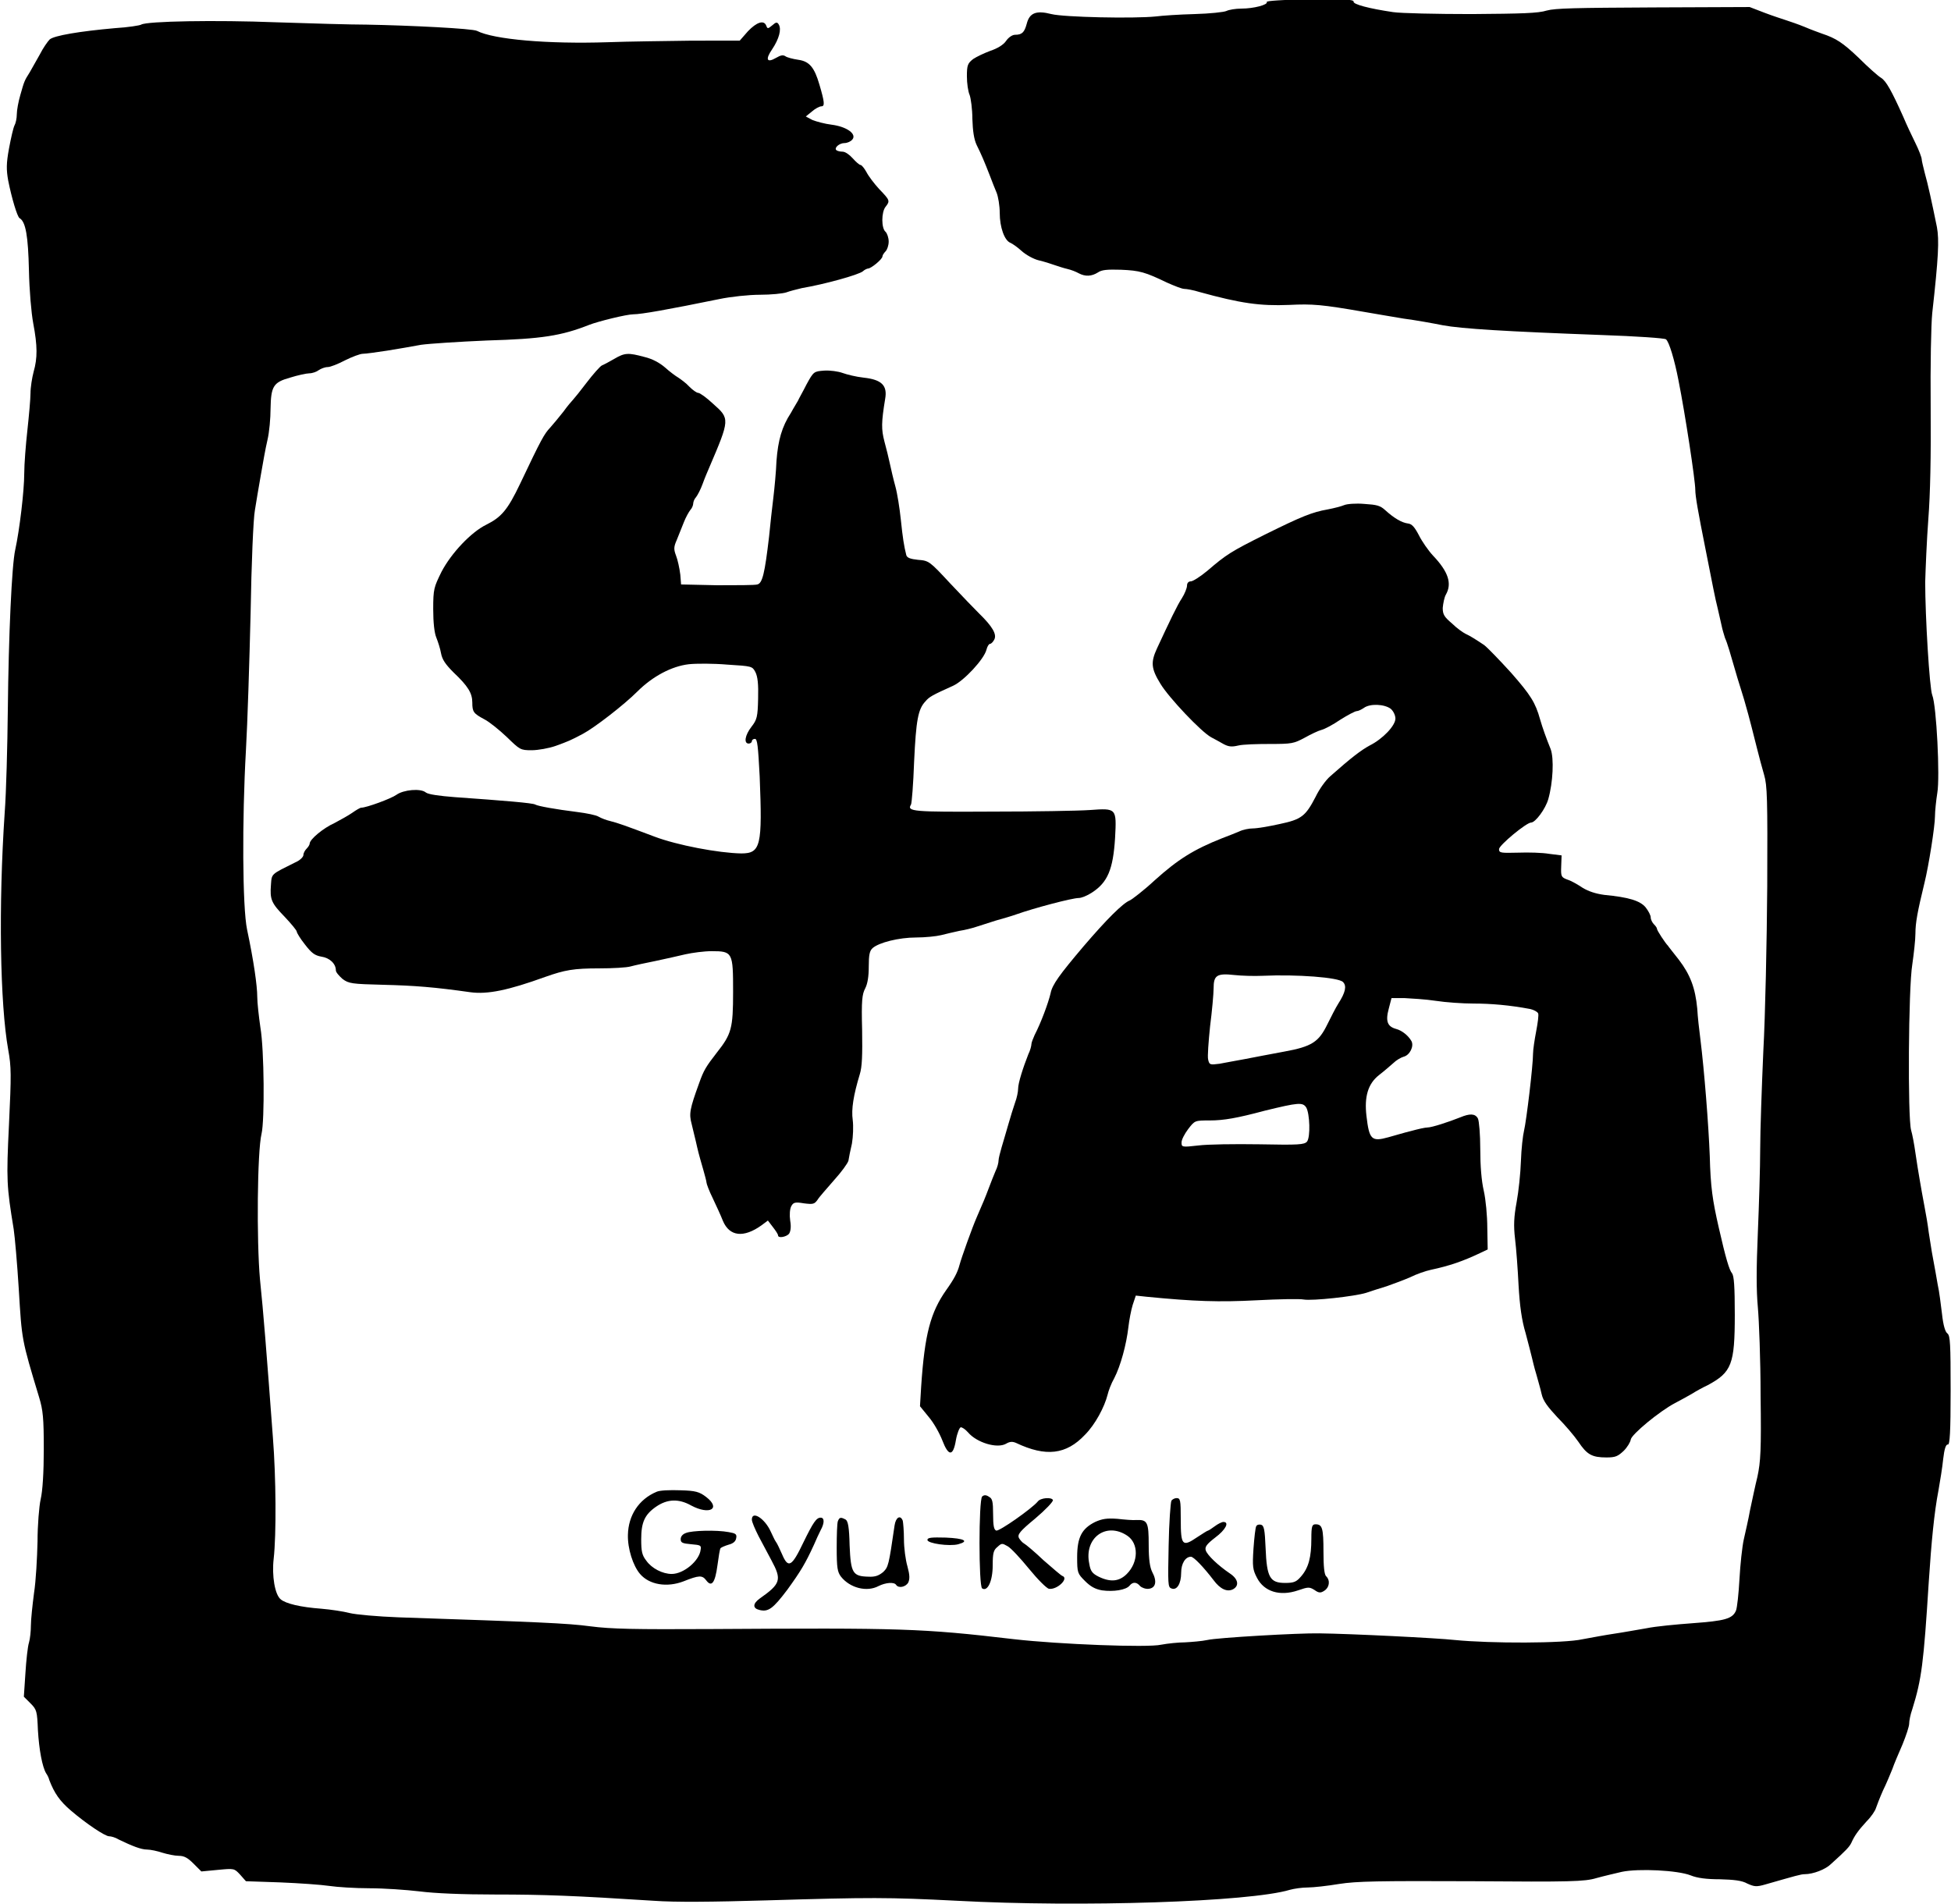
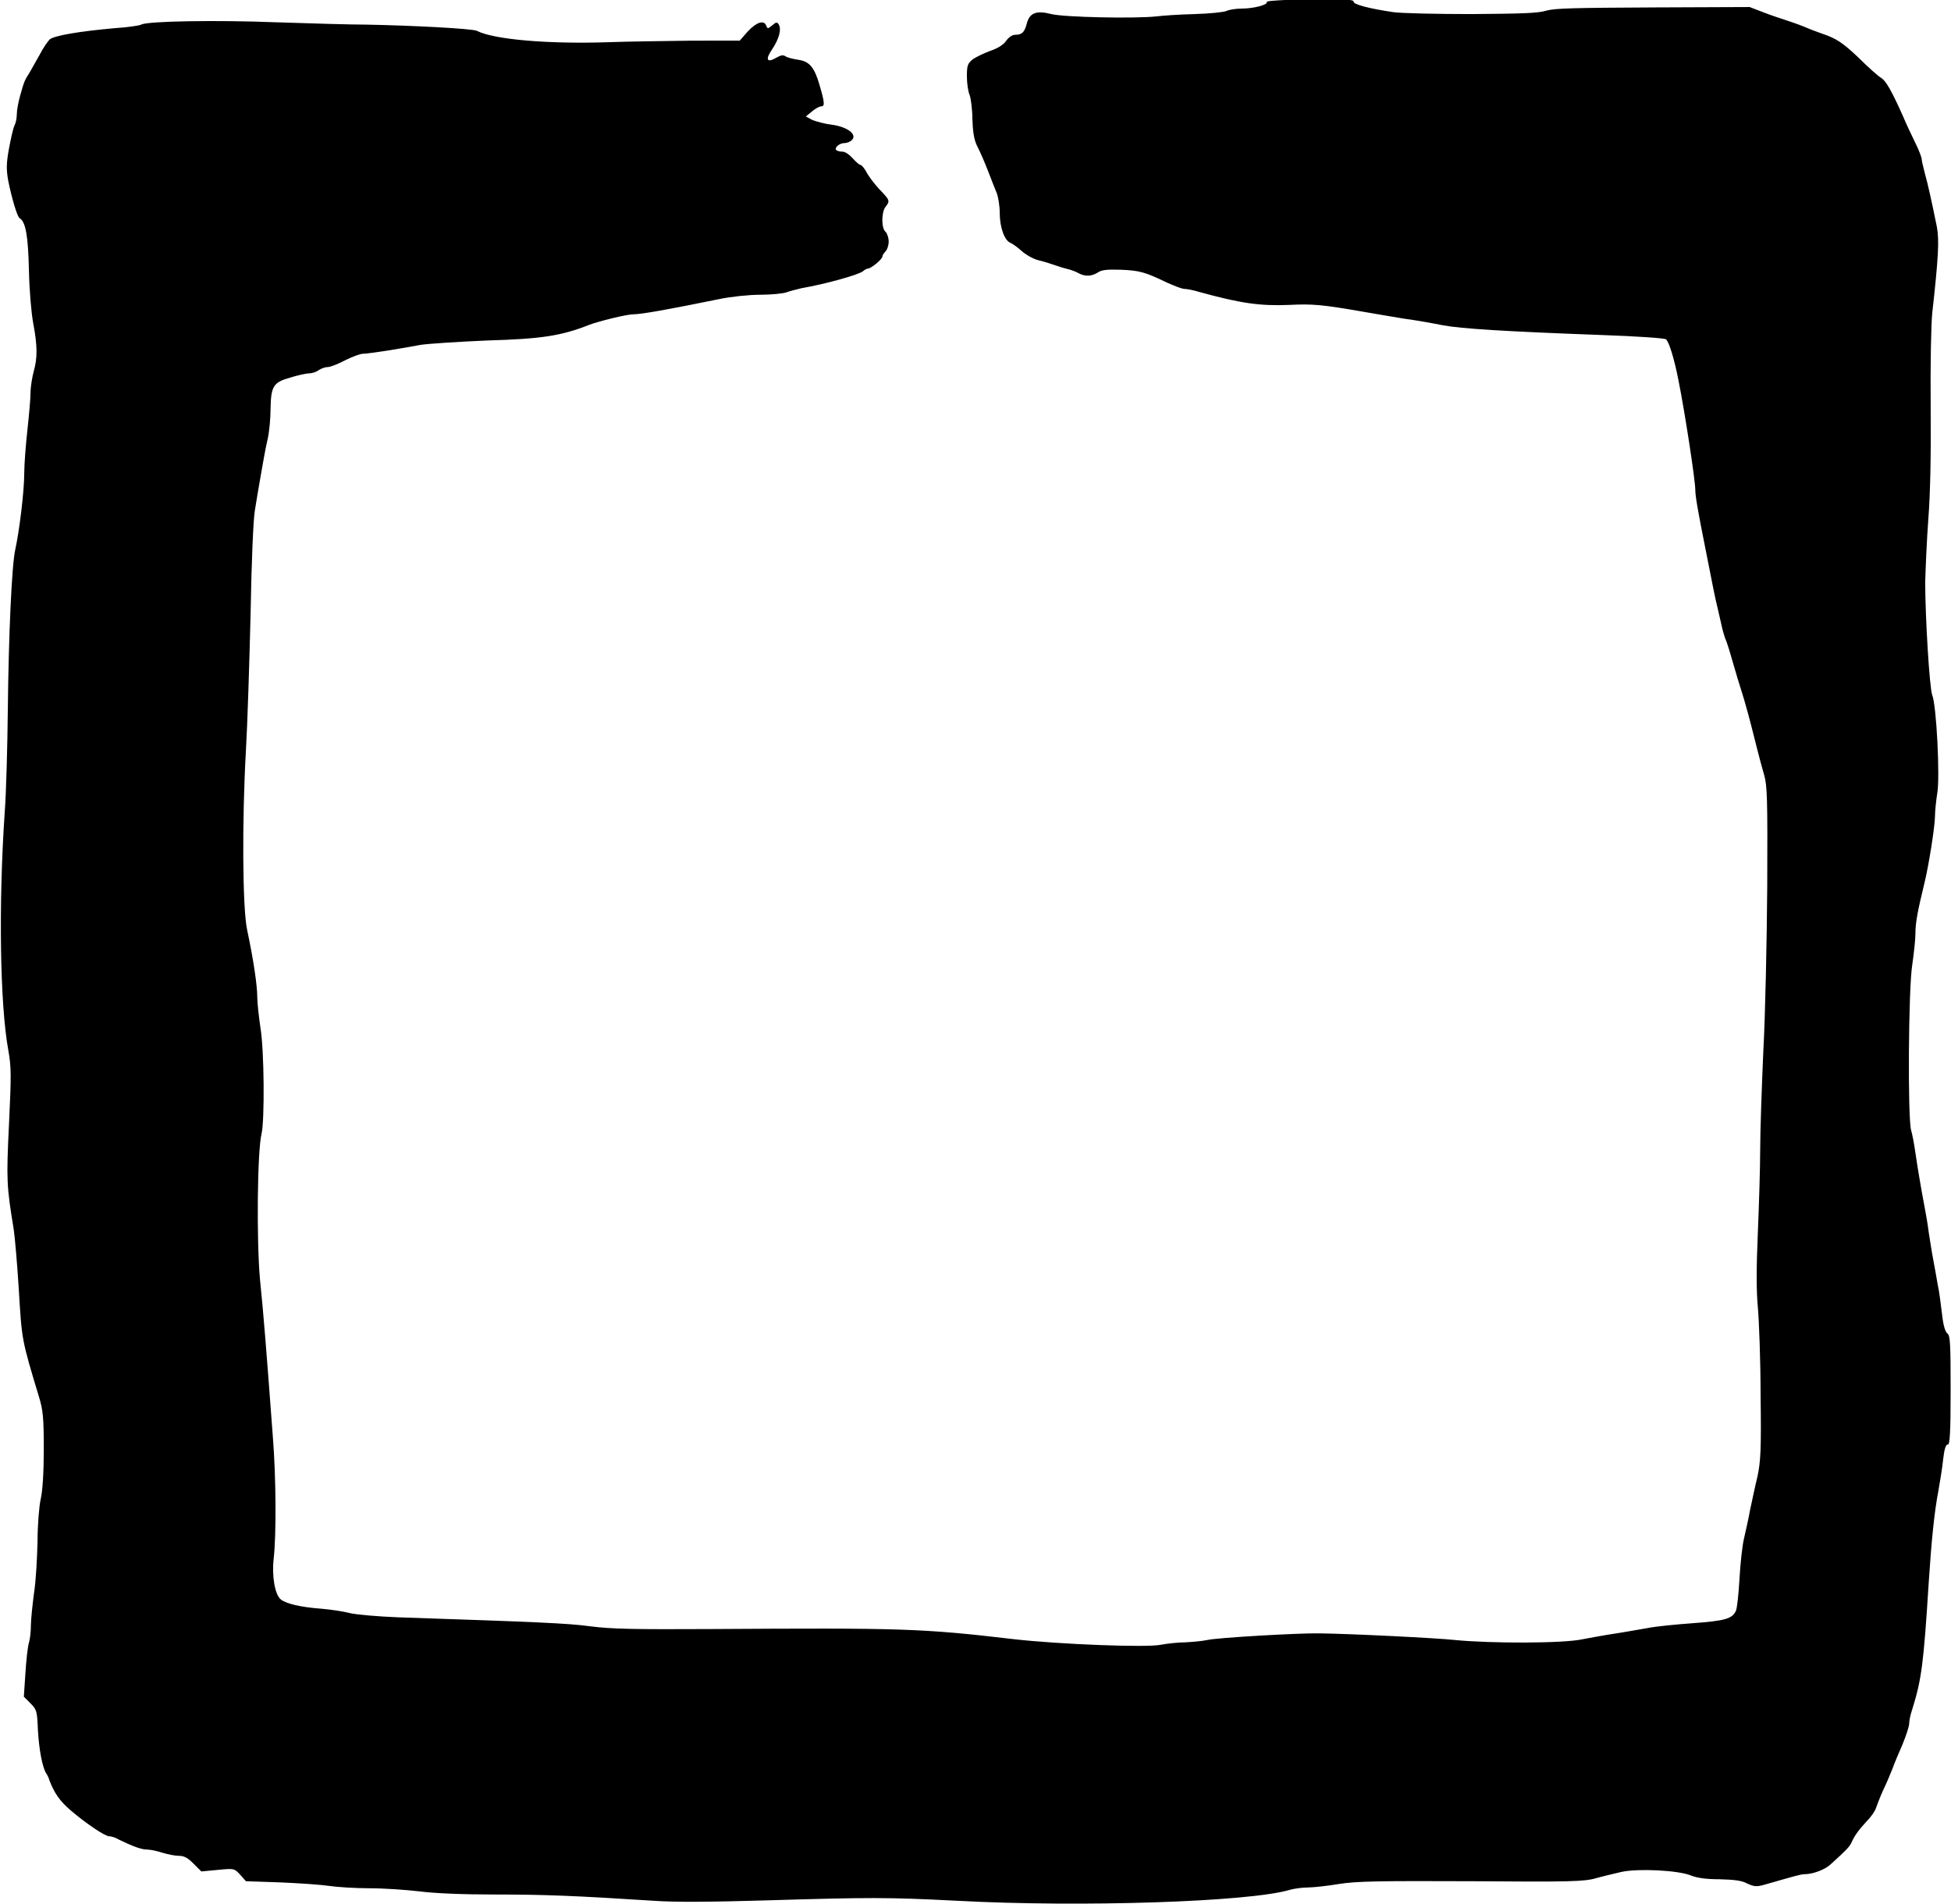
<svg xmlns="http://www.w3.org/2000/svg" version="1.1" id="Layer_1" x="0px" y="0px" viewBox="0 0 499 487.1" style="enable-background:new 0 0 499 487.1;" xml:space="preserve">
  <g>
    <path d="M324,0.5c0.4,0.7-3.3,1.7-6.5,1.7c-1.5,0-3.2,0.3-3.8,0.6c-0.6,0.3-4.3,0.7-8.2,0.8c-3.9,0.1-8.3,0.4-9.8,0.6   c-5.7,0.6-23.7,0.2-26.8-0.6c-3.9-1-5.6-0.3-6.3,2.5c-0.6,2.2-1.2,2.8-3,2.8c-0.7,0-1.7,0.7-2.3,1.6c-0.7,1-2.2,1.9-4,2.5   c-1.6,0.6-3.5,1.5-4.4,2.1c-1.4,1.1-1.6,1.6-1.6,4.4c0,1.8,0.3,3.9,0.7,4.8c0.3,0.8,0.7,3.6,0.7,6.1c0.1,3.1,0.4,5.2,1.1,6.7   c1.2,2.4,2,4.3,3.4,7.9c0.5,1.4,1.3,3.3,1.7,4.3c0.4,1,0.8,3.3,0.8,5.2c0,3.6,1.2,7,2.7,7.6c0.5,0.2,1.8,1.1,2.9,2.1   c1.1,1,3.1,2.1,4.4,2.4c1.3,0.3,3.2,0.9,4,1.2c0.9,0.3,2.4,0.8,3.3,1c0.9,0.2,2.2,0.7,2.9,1.1c1.7,0.9,3.3,0.8,4.9-0.2   c1-0.7,2.4-0.8,5.9-0.7c4.8,0.2,6.2,0.6,11.8,3.3c1.8,0.8,3.8,1.6,4.4,1.6c0.6,0,2.3,0.3,3.9,0.8c10.5,2.9,15.5,3.6,22.9,3.3   c6-0.3,8.4-0.1,19.3,1.8c2.4,0.4,6.9,1.2,10,1.7c3.1,0.4,7.5,1.2,10,1.7c4.8,0.9,16.3,1.6,40.7,2.5c8.7,0.3,16.1,0.8,16.4,1.1   c0.8,0.6,2.2,5.3,3.2,10.5c1.7,8.5,4.3,25.6,4.3,28c0,1.6,0.7,5.6,2.6,15.1c1.8,9.1,2.5,12.8,3.1,15.1c0.3,1.4,0.8,3.4,1,4.4   c0.2,1.1,0.7,2.6,0.9,3.3c0.6,1.3,1.2,3.4,3.2,10.3c0.6,1.8,1.3,4.3,1.7,5.5c0.6,2.1,1.1,3.7,3.3,12.5c0.5,2,1.3,5,1.8,6.7   c0.8,2.7,0.9,6,0.8,28.6c-0.1,14-0.5,33-1,42.1c-0.4,9.2-0.8,20.4-0.8,25c0,4.6-0.3,14.2-0.6,21.4c-0.4,9.3-0.4,14.7,0,19.1   c0.3,3.3,0.7,13.5,0.7,22.5c0.2,14.1,0,17-0.8,20.8c-0.6,2.4-1.4,6.3-1.9,8.6c-0.4,2.3-1.2,5.7-1.6,7.5s-0.9,6.4-1.1,10.1   c-0.2,3.7-0.6,7.4-0.9,8.1c-0.9,2.1-2.9,2.6-11,3.2c-4.1,0.3-9.5,0.8-11.9,1.3c-2.4,0.4-6.2,1.1-8.3,1.4c-2.1,0.3-5.8,1-8,1.4   c-4.8,1.1-23.6,1.1-32.7,0.2c-4.5-0.5-26.5-1.6-34.7-1.7c-5.1-0.1-26.1,1.1-28.6,1.7c-1.4,0.3-3.9,0.5-5.7,0.6   c-1.7,0-4.5,0.3-6.1,0.6c-3.4,0.8-26.2-0.1-37.6-1.4c-23.8-2.8-28.8-2.9-77.6-2.6c-19.5,0.1-25.4,0-30.8-0.7   c-5.9-0.8-13.6-1.1-49.1-2.3c-5.3-0.2-10.9-0.7-12.5-1.1c-1.5-0.4-4.8-0.9-7.2-1.1c-5.4-0.4-9.1-1.3-10.4-2.4   c-1.5-1.2-2.3-6-1.8-10.4c0.7-6.2,0.6-20.9-0.2-31c-1.7-22.8-2.4-31.7-3.3-40.4c-0.9-10-0.7-32.8,0.4-37.3   c0.8-3.4,0.7-21.4-0.3-27.2c-0.4-2.8-0.8-6.3-0.8-7.8c0-2.8-0.9-9.2-2.6-17.2c-1.2-5.7-1.3-28.1-0.3-45.8   c0.4-6.9,0.9-22.7,1.2-35.2c0.2-12.5,0.7-24.3,1.1-26.3c0.3-2,1-6,1.5-8.9c0.5-2.9,1.2-6.9,1.7-9s0.8-5.7,0.8-8   c0.1-5.8,0.7-6.8,5-8c1.9-0.6,4.2-1.1,4.9-1.1c0.8,0,1.9-0.4,2.4-0.8c0.6-0.4,1.6-0.8,2.3-0.8s2.7-0.8,4.4-1.7   c1.8-0.9,3.9-1.7,4.6-1.7c0.8,0,3.5-0.4,6.2-0.8c2.6-0.4,6.5-1.1,8.7-1.5c2.2-0.3,9.8-0.8,16.9-1.1c14-0.4,19-1.2,26.1-4   c2.3-0.9,9.6-2.7,11.3-2.7c2,0,8.8-1.2,22-3.9c2.9-0.6,7.5-1.1,10.4-1.1c2.8,0,5.8-0.3,6.7-0.6c0.8-0.3,2.7-0.8,4-1.1   c5.9-1,14.5-3.4,15.6-4.3c0.4-0.4,1.1-0.7,1.3-0.7c0.8,0,3.7-2.4,3.7-3.1c0-0.3,0.4-0.9,0.8-1.3c0.4-0.4,0.8-1.5,0.8-2.5   c0-1-0.4-2.1-0.8-2.5c-1.1-0.9-1.1-5,0-6.4c1.2-1.5,1.1-1.7-1.6-4.5c-1.3-1.4-2.8-3.4-3.3-4.4c-0.5-0.9-1.2-1.8-1.5-1.8   s-1.2-0.8-2-1.7c-0.8-0.9-1.9-1.7-2.6-1.7c-0.7,0-1.4-0.2-1.6-0.4c-0.6-0.6,0.8-1.8,2.1-1.8c0.7,0,1.6-0.4,2-0.9   c1.2-1.4-1.4-3.3-5.3-3.8c-1.7-0.2-3.9-0.8-4.9-1.2l-1.7-0.9l1.6-1.3c0.8-0.7,1.9-1.3,2.4-1.3c0.9,0,0.8-1.1-0.5-5.5   c-1.3-4.5-2.6-6-5.4-6.4c-1.4-0.2-2.9-0.6-3.3-0.9c-0.6-0.4-1.2-0.3-2.4,0.4c-2.4,1.4-2.8,0.4-1-2.2c1.8-2.7,2.4-5.1,1.7-6.3   c-0.4-0.7-0.7-0.7-1.7,0.2c-1.1,0.9-1.2,0.9-1.5,0.1c-0.6-1.6-2.5-0.9-4.7,1.4l-2.1,2.4L177,10.4c-6.7,0.1-16.4,0.2-21.6,0.4   c-15.3,0.5-29.1-0.7-33.4-2.9c-1.1-0.6-17.1-1.4-28.2-1.6C89.9,6.3,79.5,6,70.6,5.7C55.3,5.1,37.5,5.4,36.1,6.3   c-0.3,0.2-3.3,0.7-6.7,0.9c-9,0.8-15.6,1.9-16.7,2.9c-0.5,0.5-1.7,2.2-2.5,3.8c-0.9,1.6-2.1,3.7-2.6,4.6c-1.4,2.2-1.4,2.3-2.4,5.8   c-0.5,1.7-0.9,3.9-0.9,4.9c0,1.1-0.3,2.4-0.6,2.9c-0.3,0.6-0.9,3.2-1.4,5.9c-0.7,3.8-0.7,5.4-0.2,8.2C3,50.7,4.4,55.4,5,55.8   c1.6,0.9,2.2,4.7,2.4,13.3c0.1,5.1,0.6,10.9,1.1,13.6c1.1,5.8,1.1,8.9,0.1,12.4c-0.4,1.5-0.8,4-0.8,5.5s-0.4,5.8-0.8,9.5   c-0.4,3.6-0.8,8.6-0.8,11c0,4.4-1.2,14.5-2.3,19.5c-0.9,4-1.7,22-1.9,41c-0.1,9.2-0.4,21-0.8,26.3c-1.6,23.7-1.2,48.9,0.9,60.6   c0.8,4.4,0.8,6.4,0.2,19.1c-0.7,14.3-0.6,15.8,1.2,26.8c0.3,2,0.9,8.8,1.3,15.3c0.8,13.2,0.7,12.8,5.2,27.7c1,3.3,1.2,5.3,1.2,13.3   c0,5.9-0.3,10.7-0.8,12.8c-0.4,1.8-0.8,6.7-0.8,10.8c-0.1,4.2-0.4,10-0.9,13.2c-0.4,3.1-0.8,6.8-0.8,8.3c0,1.4-0.2,3.4-0.5,4.4   c-0.3,0.9-0.7,4.5-0.9,7.8l-0.4,6l1.7,1.7c1.6,1.6,1.7,2,1.9,6.9c0.3,5,1.1,9.3,2.1,11c0.3,0.4,0.7,1.2,0.8,1.7   c1.3,3.4,2.7,5.4,5.5,7.8c4.1,3.5,8.8,6.6,9.8,6.6c0.5,0,1.6,0.3,2.4,0.8c3.5,1.7,5.8,2.6,7.3,2.6c0.9,0,2.7,0.4,3.9,0.8   c1.3,0.4,3.2,0.8,4.2,0.8c1.4,0,2.3,0.5,3.8,2l2,2l4.2-0.4c4.2-0.4,4.2-0.4,5.7,1.2l1.5,1.7l8.8,0.3c4.9,0.2,10.5,0.6,12.5,0.9   c2,0.3,6.6,0.6,10.3,0.6s9.4,0.4,12.8,0.8c3.9,0.5,10.9,0.8,19.4,0.8c12.5,0,20.2,0.3,40.5,1.6c5.5,0.4,15.1,0.3,28.8-0.1   c26.8-0.8,31-0.8,48.8,0.1c31.6,1.7,74.8,0.3,85.1-2.8c1.1-0.3,3.1-0.6,4.6-0.6c1.4,0,5-0.4,8-0.9c4.5-0.7,9.9-0.8,33.9-0.7   c25.3,0.2,28.9,0.1,31.9-0.8c1.8-0.5,4.8-1.2,6.5-1.6c4.3-0.9,14.3-0.4,17.6,0.9c1.7,0.7,4.1,1,7.5,1c3.5,0.1,5.6,0.3,7,1.1   c1.8,0.8,2.3,0.9,4.7,0.2c7.7-2.2,9-2.6,10-2.6c2.1,0,5.3-1.2,6.7-2.6c4-3.6,4.7-4.4,5.2-5.4c0.8-1.8,1.7-3.1,3.9-5.5   c1.2-1.2,2.2-2.7,2.4-3.4c0.2-0.6,1-2.7,1.8-4.5c0.9-1.8,1.9-4.3,2.4-5.5c0.4-1.2,1.6-4,2.6-6.3c0.9-2.2,1.7-4.6,1.7-5.3   c0-0.7,0.3-2.3,0.8-3.7c2.4-7.7,2.9-11.8,4.2-32.4c0.7-10.6,1.4-17.9,2.5-23.6c0.4-2.3,1-5.9,1.2-8c0.3-2.6,0.7-3.8,1.2-3.7   c0.5,0.1,0.7-3.1,0.7-13.8c0-12-0.1-14-0.8-14.6c-0.6-0.4-1.1-2.2-1.4-5c-0.3-2.4-0.7-5.8-1.1-7.5c-0.3-1.7-0.8-4.7-1.2-6.7   c-0.4-2-0.8-5-1.1-6.7c-0.2-1.7-0.7-4.7-1.1-6.7c-0.4-2-0.9-5-1.2-6.7c-0.3-1.7-0.8-4.8-1.1-6.9c-0.3-2.2-0.8-4.8-1.1-5.8   c-0.9-3.2-0.7-36.4,0.3-42.4c0.4-2.8,0.8-6.3,0.8-7.9c0-2.7,0.5-5.5,2.3-12.9c1.1-4.4,2.7-14.6,2.7-17.1c0-1.3,0.3-4.1,0.6-6   c0.7-4-0.2-22.3-1.3-25c-0.7-1.8-1.8-20.1-1.8-28.9c0.1-3.5,0.4-10.8,0.8-16.1c0.5-6.5,0.7-16,0.6-28.6   c-0.1-10.9,0.1-21.1,0.4-24.1c1.6-14.3,1.8-18.7,1.2-22c-1.3-6.4-2.3-11-3.1-13.8c-0.4-1.6-0.8-3.2-0.8-3.6c0-0.4-0.7-2.3-1.6-4.1   c-0.9-1.8-2.3-4.8-3.1-6.7c-3-6.7-4.4-9.2-5.7-10c-0.7-0.4-3.3-2.7-5.7-5.1c-4.1-3.9-5.8-5-9.4-6.2c-0.8-0.3-2.8-1-4.4-1.7   c-1.7-0.7-3.8-1.4-4.7-1.7c-0.9-0.3-3.4-1.1-5.5-1.9l-3.9-1.5l-24.6,0.1c-20,0.1-25.1,0.2-27.3,0.8c-2.2,0.7-6.4,0.8-19.2,0.9   c-9,0-18.1-0.2-20.1-0.5c-6.1-0.9-10.3-2-10.1-2.7c0.1-0.5-2.6-0.7-11.3-0.7C328.1,0,323.8,0.2,324,0.5L324,0.5z" />
-     <path d="M157.1,91.8c-1.2,0.7-2.7,1.5-3.2,1.7c-0.5,0.3-2.2,2.2-3.8,4.3c-1.6,2.1-3.2,4.1-3.5,4.4c-0.3,0.3-1.5,1.7-2.5,3.1   c-1.1,1.4-2.6,3.2-3.4,4.1c-1.5,1.6-2.2,2.8-7.7,14.4c-3.2,6.7-4.8,8.5-8.6,10.4c-3.9,1.9-9,7.3-11.5,12.1   c-1.9,3.9-2.1,4.3-2.1,9.5c0,3.5,0.3,6.1,0.8,7.3c0.4,1,1,2.8,1.2,4c0.3,1.6,1.1,2.8,3.2,4.9c3.7,3.5,4.8,5.3,4.8,7.7   c0,2.4,0.3,2.8,3.1,4.3c1.2,0.6,3.8,2.7,5.7,4.5c3.4,3.3,3.5,3.4,6.4,3.4c1.6,0,4.4-0.5,6.1-1.1c3.3-1.2,3.8-1.4,7-3.1   c3-1.6,10.5-7.4,13.9-10.8c3.9-3.9,8.8-6.5,13.2-7c1.9-0.2,6.3-0.2,9.8,0.1c6.3,0.4,6.4,0.4,7.2,1.9c0.6,1.2,0.8,3.1,0.7,6.8   c-0.1,4.7-0.3,5.4-1.7,7.2c-1.7,2.2-2,4.3-0.7,4.3c0.4,0,0.8-0.3,0.8-0.6c0-0.3,0.3-0.6,0.8-0.6c0.6,0,0.8,1.9,1.2,9.6   c0.7,17.7,0.3,19.7-4.7,19.7c-5.8-0.1-16.4-2.1-22.2-4.3c-7.7-2.9-9.4-3.5-11.4-4c-0.9-0.2-2.2-0.7-2.9-1.1   c-0.6-0.4-3.1-0.9-5.5-1.2c-5.6-0.7-10-1.5-10.7-1.9c-0.6-0.4-7.9-1-20.6-1.9c-3.9-0.3-6.8-0.7-7.4-1.2c-1.3-1.1-5.7-0.7-7.5,0.6   c-1.4,1-7.7,3.3-9,3.3c-0.3,0-1.3,0.6-2.3,1.3c-1,0.7-3,1.8-4.5,2.6c-2.9,1.3-6.4,4.2-6.4,5.3c0,0.3-0.4,0.9-0.8,1.3   c-0.4,0.4-0.8,1.1-0.8,1.6s-0.9,1.4-2.1,1.9c-6.2,3.1-6,2.8-6.2,5.7c-0.3,3.8,0.1,4.7,3.5,8.2c1.7,1.8,3.1,3.5,3.1,3.8   c0,0.3,0.9,1.8,2.1,3.3c1.7,2.2,2.5,2.8,4.2,3.1c2.1,0.3,3.7,1.8,3.7,3.5c0,0.5,0.8,1.4,1.7,2.2c1.6,1.2,2.4,1.3,10.4,1.5   c8.1,0.2,13.1,0.6,22.3,1.9c4.4,0.6,9.7-0.5,19.1-3.9c5.1-1.8,7.3-2.2,13.9-2.2c3.4,0,7-0.2,8-0.5c1.1-0.3,3.9-0.9,6.4-1.4   c2.4-0.5,5.9-1.3,7.6-1.7c1.8-0.4,4.8-0.8,6.7-0.8c5.4,0,5.5,0.3,5.5,10.4c0,9.4-0.4,10.8-4.2,15.6c-2.7,3.5-3.3,4.4-4.5,7.8   c-2.4,6.6-2.6,7.8-1.9,10.4c0.3,1.4,1,4,1.4,5.9c0.4,1.8,1.2,4.5,1.6,5.9c0.4,1.4,0.8,2.9,0.8,3.2s0.7,2.2,1.6,4   c0.9,1.9,2.1,4.5,2.6,5.8c1.7,4,5.3,4.4,9.9,1.1l1.6-1.2l1.3,1.7c0.7,0.9,1.3,1.8,1.3,2.1c0,0.8,2.1,0.4,2.8-0.4   c0.4-0.6,0.6-1.7,0.3-3.4c-0.2-1.4-0.1-3,0.3-3.7c0.5-0.9,0.9-1.1,3.2-0.7c2.4,0.3,2.7,0.2,3.5-0.9c0.4-0.7,2.4-2.9,4.2-5   c1.9-2.1,3.5-4.3,3.7-5c0.1-0.7,0.5-2.7,0.9-4.4c0.3-1.8,0.4-4.4,0.2-6c-0.4-2.8,0.2-6.4,1.8-11.7c0.6-1.9,0.7-4.9,0.6-11.4   c-0.2-7.5,0-9.1,0.8-10.6c0.6-1.2,0.9-3,0.9-5.6c0-2.9,0.2-4,1-4.7c1.6-1.4,6.7-2.7,11.1-2.7c2.3,0,5.2-0.3,6.4-0.6   c1.2-0.3,3.3-0.8,4.7-1.1c1.4-0.2,3.3-0.7,4.2-1c0.9-0.3,3.2-1,5-1.6c1.8-0.5,4.2-1.2,5.3-1.6c4.5-1.6,14.3-4.2,16-4.2   c0.7,0,2.2-0.6,3.4-1.4c4-2.6,5.4-5.9,5.9-14c0.4-7.6,0.4-7.6-6.5-7.1c-2.9,0.2-14.2,0.4-25.1,0.4c-20.1,0.1-21.7,0-20.6-1.8   c0.2-0.3,0.6-5.3,0.8-11c0.5-10.6,1-13.4,2.9-15.4c1-1.2,1.8-1.6,7.1-4c2.8-1.3,7.9-6.8,8.5-9.2c0.2-0.8,0.6-1.5,0.9-1.5   c0.3,0,0.8-0.5,1.1-1.1c0.7-1.3-0.4-3.3-3.9-6.7c-1.1-1.1-4.4-4.5-7.4-7.7c-5.2-5.6-5.4-5.8-8.2-6c-1.9-0.2-2.8-0.5-3-1.2   c-0.6-2.4-0.9-4.3-1.4-9.1c-0.3-2.9-0.9-6.7-1.4-8.5c-0.5-1.8-1.1-4.4-1.4-5.8c-0.3-1.4-0.9-3.9-1.4-5.7c-0.8-3.1-0.8-4.8,0.2-10.9   c0.6-3.4-0.9-4.9-5.5-5.4c-1.9-0.2-4.3-0.8-5.4-1.2s-3.2-0.7-4.7-0.6c-2.6,0.2-2.7,0.2-4.5,3.5c-0.9,1.8-2,3.7-2.2,4.2   c-0.2,0.4-1.1,1.8-1.8,3.1c-2.3,3.5-3.3,7-3.7,12.3c-0.1,2.7-0.5,6.9-0.8,9.4c-0.3,2.4-0.8,6.9-1.1,10c-1.1,9.4-1.7,11.9-3,12.2   c-0.6,0.2-5.3,0.2-10.3,0.2l-9.2-0.2L174,147c-0.2-1.7-0.7-3.9-1.1-4.9c-0.6-1.6-0.6-2.2,0.2-4c0.5-1.2,1.3-3.2,1.8-4.5   c0.5-1.3,1.3-2.7,1.7-3.2c0.4-0.4,0.7-1.2,0.7-1.6c0-0.4,0.3-1.2,0.7-1.6c0.4-0.5,1.2-2,1.7-3.4s1.3-3.3,1.7-4.2   c5.3-12.4,5.3-12.5,1-16.3c-1.7-1.6-3.4-2.8-3.8-2.8c-0.4,0-1.4-0.7-2.3-1.6c-0.8-0.9-2.2-1.9-2.8-2.3c-0.7-0.4-2.3-1.6-3.4-2.6   c-1.4-1.2-3.2-2.2-5.3-2.7C160.7,90.2,159.8,90.2,157.1,91.8L157.1,91.8z" />
-     <path d="M343.8,129.2c-0.7,0.3-2.6,0.8-4.2,1.1c-4,0.7-6.7,1.8-16,6.4c-8.8,4.4-9.9,5.1-14.8,9.3c-1.8,1.5-3.7,2.7-4.2,2.7   c-0.6,0-1,0.4-1,1.1c0,0.6-0.6,2.1-1.3,3.2c-1.2,1.8-3.1,5.8-6.4,12.9c-1.6,3.5-1.5,5.1,0.9,9c2.1,3.5,10.4,12.3,13,13.7   c0.8,0.4,2.2,1.2,3.1,1.7c1.3,0.7,2.1,0.8,3.8,0.4c1.2-0.3,4.8-0.4,8.1-0.4c5.6,0,6.1-0.1,8.9-1.6c1.6-0.9,3.5-1.8,4.3-2   c0.8-0.2,2.9-1.3,4.8-2.6c1.9-1.2,3.8-2.2,4.2-2.2s1.2-0.4,1.8-0.8c1.6-1.2,5.3-1,6.9,0.2c0.7,0.6,1.2,1.7,1.2,2.5   c0,1.8-3.2,5.2-6.6,6.9c-2.2,1.2-4.7,3.1-10,7.8c-1.2,1-2.9,3.4-3.8,5.3c-2.6,5-3.6,5.8-9.3,7c-2.7,0.6-5.7,1.1-6.7,1.1   c-1,0-2.6,0.3-3.6,0.8c-1,0.4-2.9,1.2-4.3,1.7c-7.3,2.9-11.3,5.4-17.3,10.8c-2.8,2.6-5.7,4.8-6.3,5.1c-1.8,0.7-6,4.9-11.9,11.8   c-6.1,7.2-8,9.8-8.4,12c-0.6,2.5-2.4,7.4-4.1,10.7c-0.4,0.9-0.8,1.9-0.8,2.3c0,0.4-0.3,1.6-0.8,2.6c-1.3,3.3-2.6,7.3-2.6,8.8   c0,0.7-0.3,2.3-0.8,3.6c-0.4,1.2-1.2,3.7-1.7,5.5s-1.3,4.4-1.7,5.8c-0.4,1.4-0.8,2.9-0.8,3.4c0,0.6-0.3,1.8-0.8,2.8   c-0.4,1-1.2,2.9-1.7,4.3c-0.9,2.4-1.4,3.6-3.1,7.5c-1.1,2.5-3.9,10.3-4.4,12.2c-0.5,1.9-1.4,3.6-3.4,6.4c-4,5.7-5.5,11.2-6.4,24.7   l-0.3,5l2.2,2.7c1.3,1.5,2.8,4.2,3.5,6c1.6,4.2,2.8,4.2,3.5-0.1c0.3-1.7,0.9-3.1,1.2-3.2c0.3-0.1,1.2,0.5,1.9,1.3   c2.2,2.6,7.4,4.2,9.7,2.9c1-0.6,1.7-0.6,2.6-0.2c7.6,3.6,12.8,3,17.6-2.1c2.6-2.6,5-7.1,5.8-10.3c0.2-0.9,0.9-2.8,1.7-4.2   c1.6-3.1,3.1-8.6,3.6-13c0.2-1.8,0.7-4.4,1.1-5.7l0.8-2.4l2.8,0.3c12.2,1.2,18.5,1.4,28.1,0.9c5.7-0.3,11-0.4,12-0.2   c2.3,0.4,13.1-0.8,16-1.7c1.2-0.4,3.6-1.2,5.3-1.7c1.7-0.6,4.4-1.6,6-2.3c1.6-0.8,3.9-1.6,5.3-1.9c4.7-1,8.2-2.2,12.6-4.3l1.9-0.9   l-0.1-5.5c0-3.1-0.4-7.3-0.9-9.5c-0.6-2.6-0.9-6.4-0.9-10.7c0-3.7-0.3-7.2-0.6-7.8c-0.7-1.3-2.1-1.3-4.5-0.3   c-3,1.2-7.3,2.6-8.4,2.6c-0.6,0-2.4,0.4-4.2,0.9c-1.7,0.4-4.3,1.2-5.8,1.6c-4.3,1.2-4.9,0.6-5.6-5.4c-0.6-5,0.4-8.3,3.2-10.5   c1.3-1,2.9-2.4,3.7-3.1c0.7-0.7,1.9-1.4,2.6-1.6c1.6-0.4,2.7-2.7,2-4c-0.8-1.4-2.4-2.7-3.9-3.1c-2.2-0.6-2.8-1.9-1.9-5.2l0.7-2.7   h3.3c1.8,0.1,5.4,0.3,8,0.7c2.6,0.4,6.9,0.7,9.7,0.7c4.4,0,9.2,0.4,14.5,1.4c0.9,0.2,1.8,0.7,2,1.1c0.2,0.4-0.1,2.5-0.5,4.6   c-0.4,2.1-0.8,4.7-0.8,5.7c0,3.1-1.7,17.2-2.3,19.7c-0.3,1.2-0.7,4.7-0.8,7.8c-0.1,3.1-0.6,7.8-1.1,10.5c-0.7,3.8-0.8,6-0.4,9.4   c0.3,2.4,0.7,7.8,0.9,11.9c0.3,5.2,0.8,8.9,1.8,12.2c0.7,2.6,1.4,5.4,1.6,6.2c0.2,0.8,0.6,2.6,1.1,4.2c0.4,1.5,1.1,3.8,1.4,5.2   c0.4,1.8,1.6,3.3,4,5.9c1.9,1.9,4.3,4.7,5.4,6.3c2.2,3.3,3.5,4,7.2,4c2.3,0,2.9-0.3,4.4-1.7c0.9-0.9,1.7-2.2,1.8-2.9   c0.2-1.3,7.3-7.2,11.3-9.3c1.2-0.6,3.1-1.7,4.2-2.3c1.1-0.7,2.9-1.7,4.2-2.3c6.1-3.3,6.9-5.3,6.9-18c0-7.3-0.2-9.9-0.7-10.6   c-0.7-0.8-1.6-3.8-3.4-11.7c-1.6-7-2.1-10.4-2.3-18.3c-0.3-7.9-1.4-21.9-2.4-29.9c-0.3-2.3-0.7-5.8-0.8-7.8   c-0.5-5.3-1.8-8.7-4.7-12.5c-1.4-1.8-2.7-3.4-2.8-3.6c-0.7-0.7-2.8-3.9-2.8-4.3c0-0.3-0.4-0.8-0.8-1.2c-0.4-0.4-0.8-1.2-0.8-1.7   c0-0.6-0.6-1.7-1.3-2.6c-1.4-1.7-4.3-2.6-10.6-3.2c-2.2-0.3-4-0.9-5.5-1.8c-1.2-0.8-2.9-1.8-3.9-2.1c-1.6-0.6-1.7-0.8-1.6-3.4   l0.1-2.8l-3.2-0.4c-1.7-0.3-5.3-0.4-7.9-0.3c-4.4,0.1-4.9,0.1-4.9-0.9s7-6.8,8.2-6.8c1.1,0,3.7-3.5,4.4-6   c1.2-4.2,1.5-10.4,0.6-12.8c-1.1-2.7-2.1-5.5-2.7-7.6c-1.2-4.3-2.4-6.2-7.4-11.9c-3-3.3-6.1-6.5-6.9-7.1c-2.1-1.4-3.5-2.3-4.8-2.9   c-0.6-0.3-2.2-1.4-3.4-2.6c-2-1.7-2.4-2.3-2.4-4c0.1-1.1,0.4-2.7,0.8-3.4c1.6-2.8,0.7-5.8-3.3-10c-1.2-1.3-2.8-3.6-3.6-5.2   c-1.1-2.1-1.8-2.9-2.8-3c-1.6-0.2-3.6-1.4-5.8-3.4c-1.3-1.2-2.2-1.4-5.3-1.6C346.8,128.7,344.5,128.9,343.8,129.2L343.8,129.2z    M322.9,249.6c8.8-0.4,19.5,0.4,20.6,1.6c1,1,0.6,2.7-1.2,5.5c-0.7,1.1-1.9,3.5-2.8,5.3c-2.2,4.5-3.9,5.7-11.1,7   c-3.4,0.6-7.8,1.5-10,1.9c-2.1,0.4-5,0.9-6.5,1.2c-2.4,0.3-2.6,0.3-2.9-1.1c-0.2-0.7,0.1-4.6,0.5-8.5c0.5-3.9,0.9-8.3,0.9-9.7   c0-3.3,0.8-3.9,5.3-3.4C317.5,249.6,320.8,249.7,322.9,249.6L322.9,249.6z M334.1,283.3c0.9,1.6,1.1,7.5,0.2,8.7   c-0.7,0.8-2.1,0.9-12.2,0.7c-6.3-0.1-13.3,0-15.6,0.3c-4.3,0.5-4.3,0.4-4.3-0.8c0-0.7,0.8-2.2,1.7-3.4c1.7-2.2,1.7-2.2,5.5-2.2   c3.6,0,7-0.6,14.1-2.5C332.1,282,333.2,281.9,334.1,283.3L334.1,283.3z M167.9,381.6c-4.5,1.9-7.2,6-7.3,11   c-0.1,3.5,1.3,7.9,3.1,10c2.4,2.8,6.9,3.5,11.1,1.9c4-1.6,4.8-1.6,5.8-0.3c1.4,1.9,2.3,0.7,2.9-3.8c0.3-2.2,0.6-4.2,0.8-4.4   c0.2-0.2,1.1-0.6,2.1-0.9c1.2-0.3,1.8-0.9,1.9-1.7c0.2-1-0.2-1.2-1.9-1.5c-3.2-0.6-9.4-0.4-10.9,0.2c-0.9,0.3-1.4,0.9-1.4,1.6   c0,0.9,0.4,1.1,2.7,1.3c2.4,0.2,2.6,0.3,2.4,1.4c-0.3,2.8-4.3,6.2-7.4,6.2c-2.3,0-5.1-1.4-6.5-3.4c-1.1-1.4-1.3-2.4-1.3-5.5   c0-4.3,0.9-6.3,3.8-8.3c2.9-2,5.8-2.1,9-0.3c4.7,2.5,7.7,0.8,3.8-2.2c-1.7-1.3-2.7-1.6-6.5-1.7   C171.3,381.1,168.7,381.2,167.9,381.6L167.9,381.6z M251.2,382.8c-0.9,0.9-0.9,23,0,23.5c1.4,0.9,2.7-1.9,2.7-5.9   c0-3.1,0.2-3.9,1.2-4.7c1.1-1,1.2-1,2.6-0.2c0.8,0.4,3.3,3.1,5.5,5.8c2.2,2.7,4.5,5,5.1,5.1c2.1,0.3,5.2-2.7,3.4-3.3   c-0.3-0.1-2.4-1.9-4.8-4c-2.3-2.2-4.6-4.1-5-4.3c-0.4-0.2-1-0.9-1.3-1.4c-0.4-0.9,0.2-1.7,4.2-5c2.6-2.2,4.6-4.3,4.5-4.7   c-0.3-0.8-3.2-0.6-3.9,0.4c-1.5,1.8-9.9,7.7-10.6,7.4c-0.6-0.2-0.8-1.3-0.8-4.2c0-3.2-0.2-4-1-4.4   C252.2,382.3,251.6,382.4,251.2,382.8L251.2,382.8z M299.6,383.9c-0.2,0.4-0.6,5.5-0.7,11.4c-0.2,9.9-0.2,10.7,0.7,11   c1.4,0.6,2.5-1.2,2.5-4c0-2.4,1.1-4.1,2.5-4.1c0.7,0,3.2,2.6,5.8,6c1.7,2.3,3.5,3.1,5,2.3c1.6-0.9,1.3-2.6-0.8-4   c-3.1-2.1-5.8-4.7-6.2-5.9c-0.3-0.9,0.2-1.6,2.4-3.3c2.7-2,3.7-4,2.1-4c-0.4,0-1.4,0.5-2.2,1.1c-0.8,0.6-1.6,1.1-1.7,1.1   c-0.2,0-1.4,0.8-2.8,1.7c-3.8,2.6-4.2,2.1-4.2-4.5c0-5.1-0.1-5.5-1.1-5.5C300.5,383.2,299.8,383.5,299.6,383.9L299.6,383.9z    M192.3,388.7c0,0.6,0.8,2.4,1.7,4.2c0.9,1.7,2.4,4.5,3.3,6.2c2.7,5,2.4,6-3,9.8c-1.8,1.3-1.8,2.5-0.1,2.9c2.3,0.6,3.5-0.3,7.2-5.2   c3.4-4.7,4.6-6.7,6.8-11.5c0.5-1.2,1.3-2.9,1.7-3.7c1-1.8,1-3.2,0-3.2c-1.1,0-1.9,1.2-4.4,6.3c-3,6.3-3.9,6.8-5.5,3   c-0.6-1.3-1.2-2.7-1.6-3.2c-0.3-0.4-0.8-1.6-1.3-2.6C195.6,388.4,192.3,386.3,192.3,388.7L192.3,388.7z M214.3,389.1   c-0.2,0.5-0.3,3.5-0.3,6.8c0,5.2,0.2,6.2,1.1,7.4c2.3,2.9,6.6,4,9.6,2.4c1.8-0.9,4-1.1,4.5-0.3c0.6,0.9,2.4,0.6,3.1-0.6   c0.4-0.9,0.4-1.9-0.2-4.1c-0.5-1.7-0.9-4.8-0.9-6.9c0-2.2-0.2-4.3-0.3-4.8c-0.6-1.6-1.8-0.9-2.1,1.2c-1.5,10.3-1.6,10.6-2.9,11.9   c-1.1,0.9-2,1.3-3.8,1.2c-4-0.1-4.5-0.9-4.8-8c-0.1-4.6-0.4-6.2-1-6.6C215,388,214.7,388.1,214.3,389.1L214.3,389.1z M280.1,389.3   c-3.4,1.7-4.6,3.9-4.6,9c0,4,0.1,4.2,2,6.1c1.4,1.4,2.6,2.1,4.4,2.4c2.9,0.4,6.1-0.1,7-1.2c0.8-1,1.8-1,2.7,0.1   c0.4,0.4,1.4,0.8,2.2,0.7c1.8-0.2,2.2-1.9,0.9-4.3c-0.6-1.2-0.9-3.2-0.9-6.9c0-5.8-0.3-6.5-3.1-6.4c-0.9,0.1-3.1-0.1-4.9-0.3   C283.1,388.3,281.9,388.5,280.1,389.3L280.1,389.3z M288.3,392.8c3,2,2.9,6.8-0.1,9.8c-1.9,1.9-4.1,2.2-7.2,0.7   c-1.6-0.8-2.1-1.4-2.4-3.3C277.2,393.4,282.9,389.2,288.3,392.8z M321.3,390.4c-0.2,0.3-0.5,2.9-0.7,5.7c-0.3,4.6-0.2,5.4,0.9,7.5   c1.8,3.5,5.8,4.8,10.5,3.2c2.6-0.9,2.9-0.9,4.2-0.1c1.1,0.8,1.6,0.8,2.5,0.2c1.3-0.8,1.6-2.6,0.5-3.7c-0.5-0.4-0.7-2.6-0.7-6.3   c0-6-0.3-7-2-7c-0.9,0-1.1,0.4-1.1,3.7c0,4.7-0.7,7.4-2.6,9.6c-1.2,1.4-1.8,1.7-4.1,1.7c-3.9,0-4.7-1.4-5-8.9   c-0.2-4.8-0.4-5.8-1.2-6C322,389.9,321.5,390,321.3,390.4L321.3,390.4z M237.2,393.9c0,0.9,5.6,1.7,7.9,1.1   c2.9-0.8,1.5-1.5-3.2-1.7C238.2,393.2,237.2,393.3,237.2,393.9z" />
  </g>
</svg>